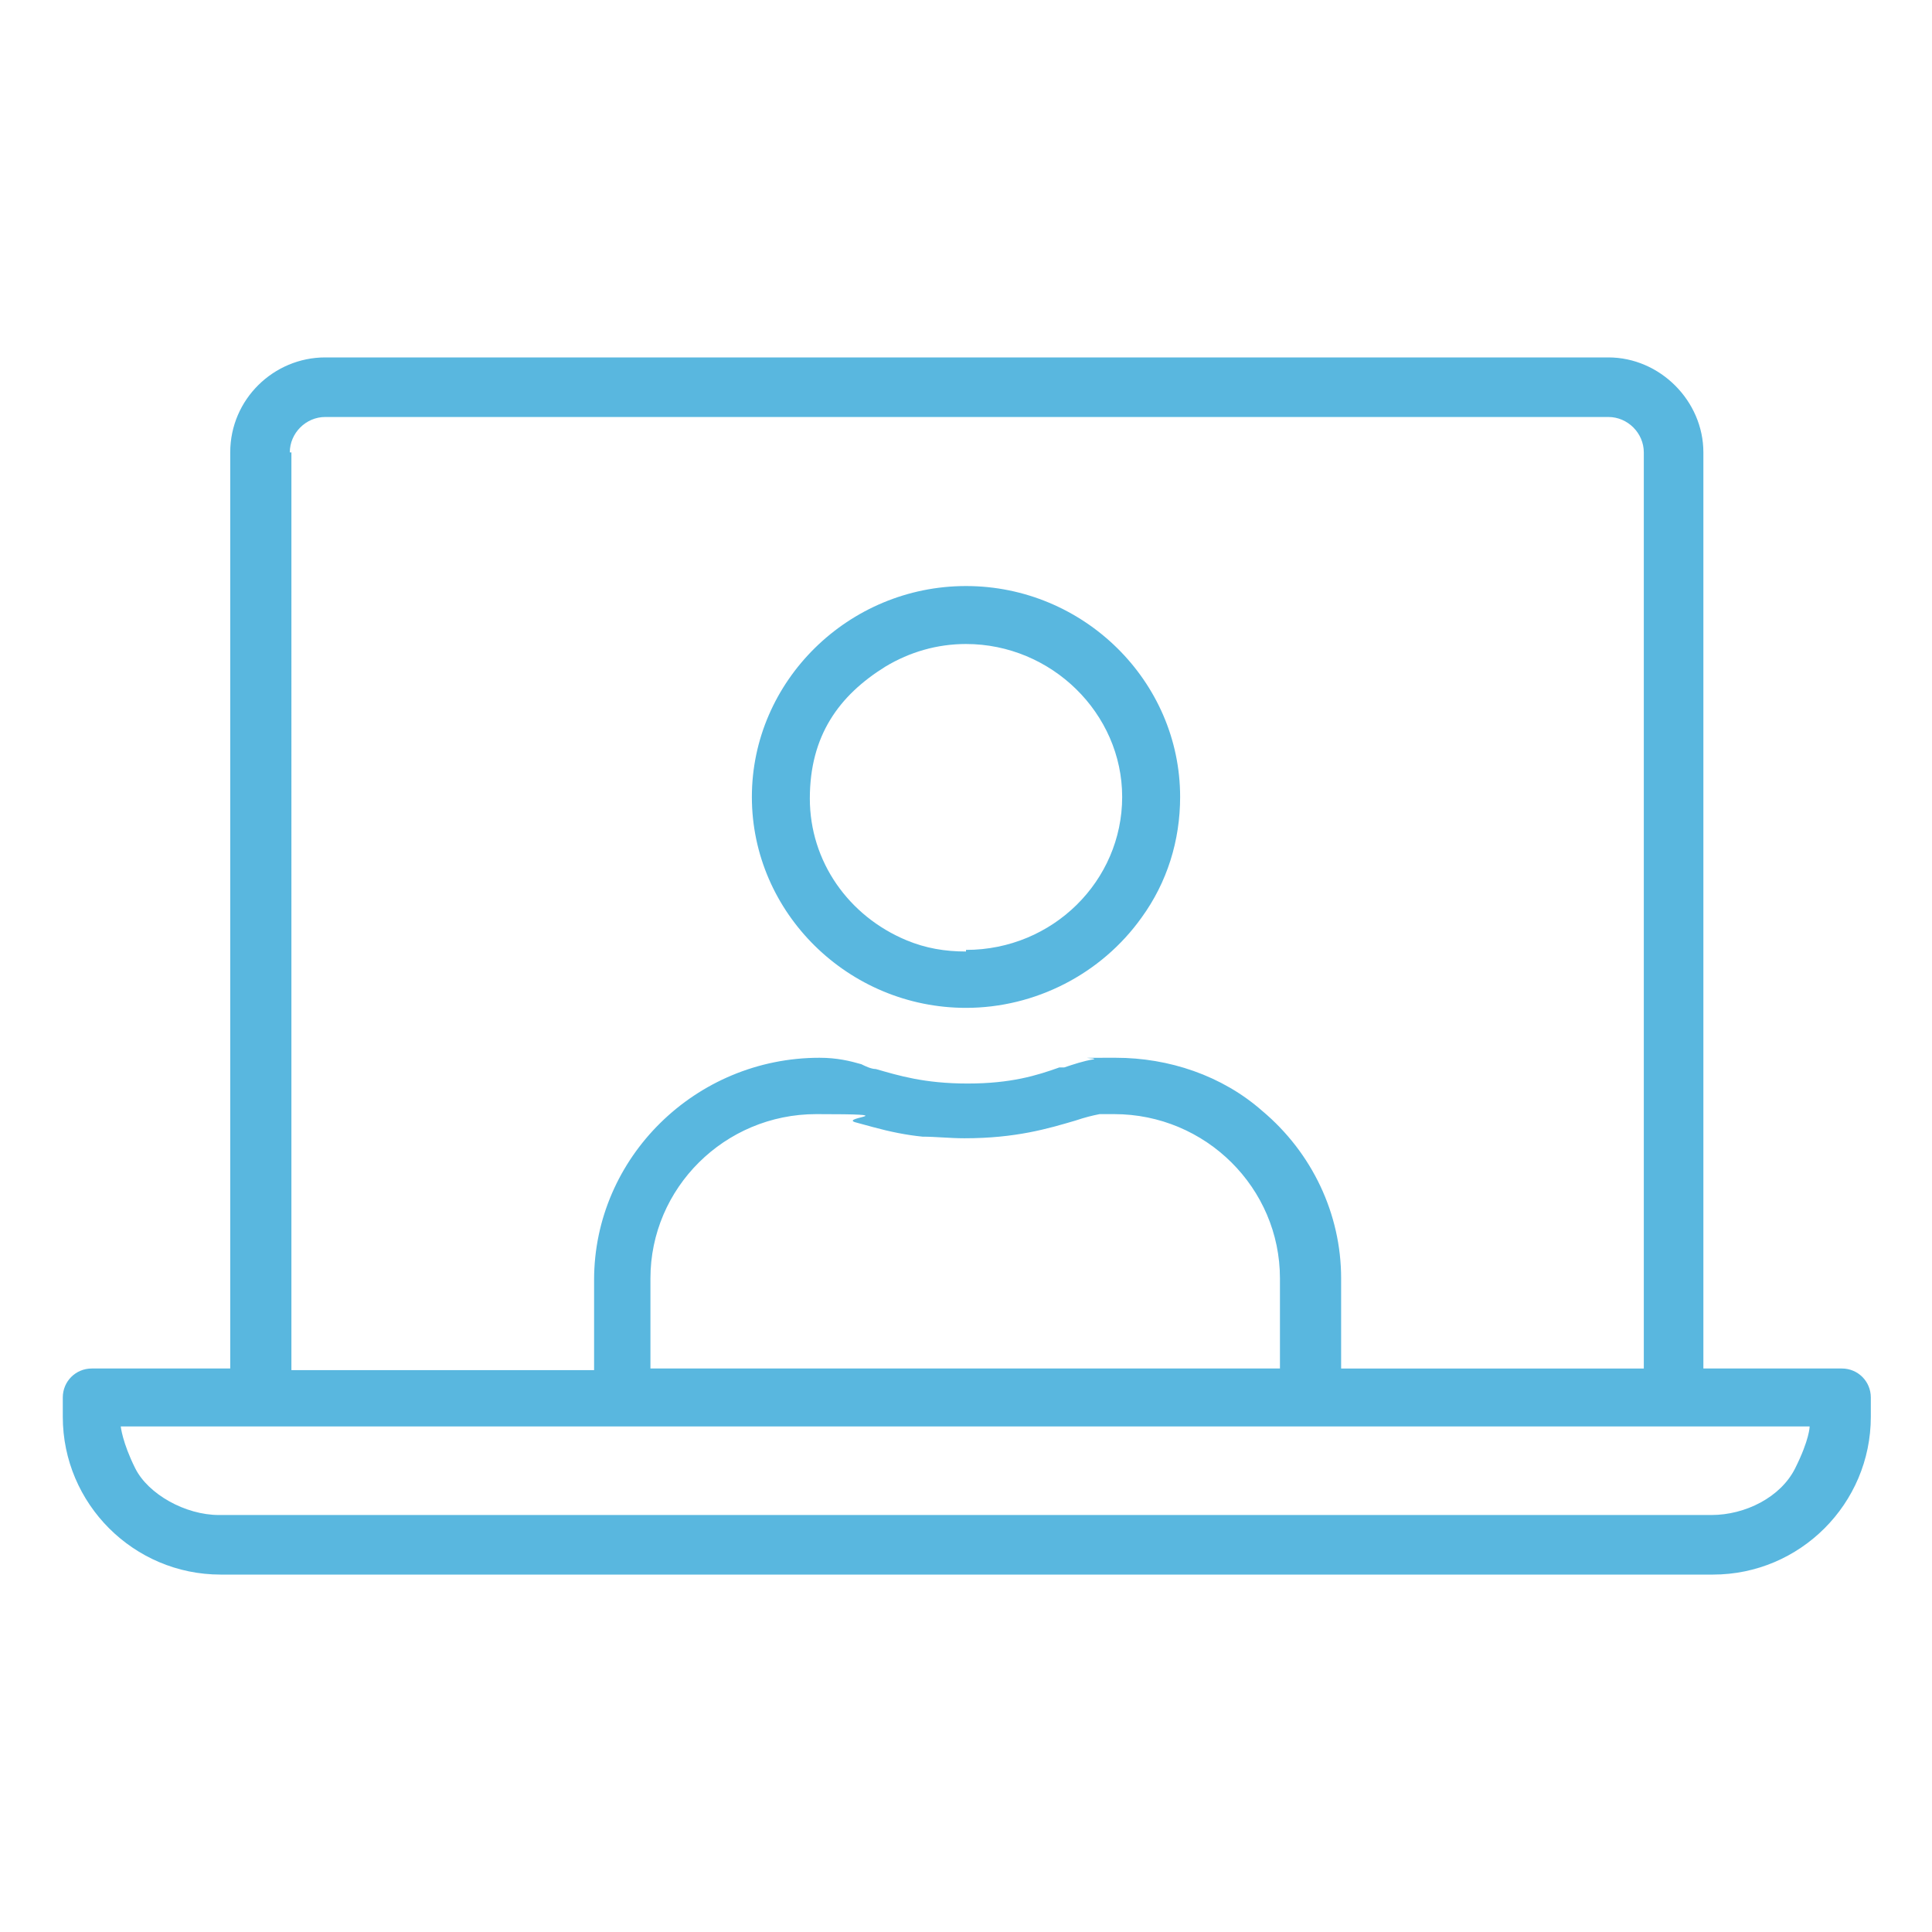
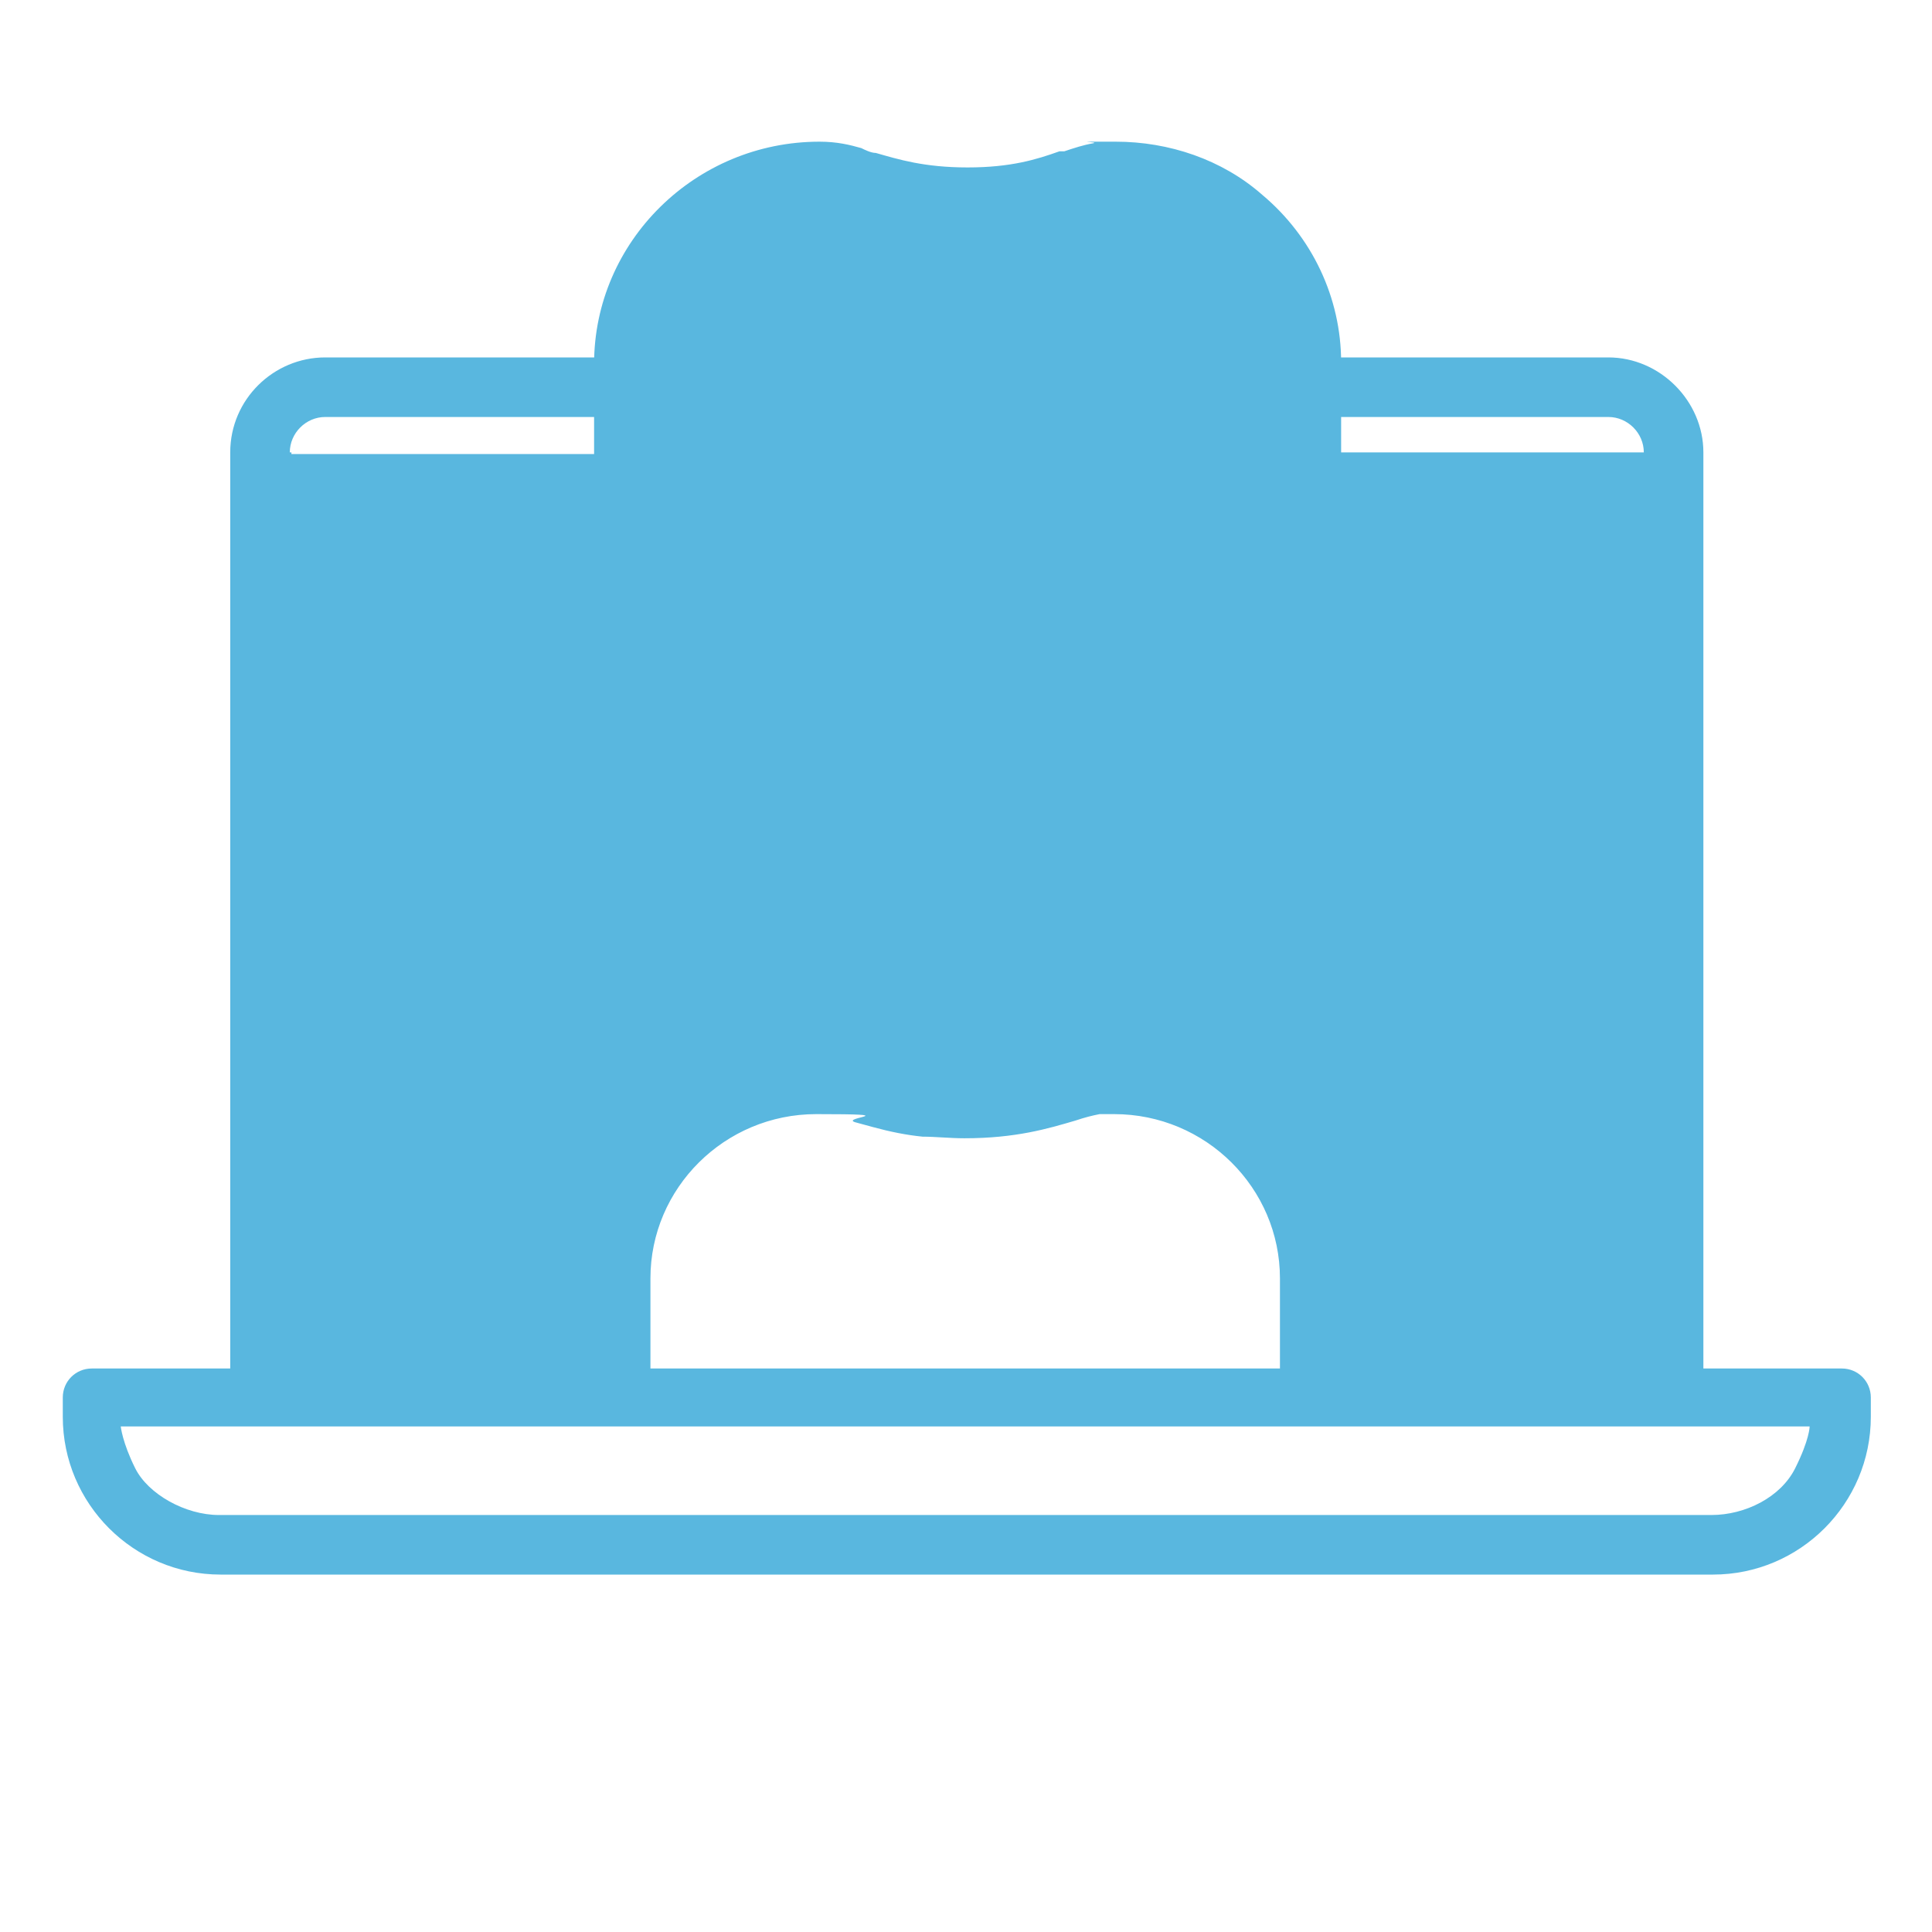
<svg xmlns="http://www.w3.org/2000/svg" id="Layer_1" data-name="Layer 1" version="1.1" viewBox="0 0 120 120">
  <defs>
    <style>
      .cls-1 {
        fill: #59b7df;
        stroke-width: 0px;
      }
    </style>
  </defs>
-   <path class="cls-1" d="M14.3,85H5.7c-1,0-1.8.8-1.8,1.8v1.2c0,5.4,4.4,9.8,9.8,9.8h92.7c5.4,0,9.8-4.4,9.8-9.8v-1.2c0-1-.8-1.8-1.8-1.8h-8.6V28.1c0-3.2-2.7-5.9-5.9-5.9H20.2c-3.2,0-5.9,2.6-5.9,5.9v56.9ZM18,28.1c0-1.2,1-2.2,2.2-2.2h79.7c1.2,0,2.2,1,2.2,2.2v56.9h-18.8v-5.6c0-4-1.8-7.8-4.9-10.4-2.5-2.2-5.8-3.3-9.1-3.3s-.9,0-1.4.1c-.6.1-1.2.3-1.8.5h-.3c-1.4.5-3,1-5.7,1s-4.3-.5-5.7-.9c-.3,0-.7-.2-.9-.3-.7-.2-1.5-.4-2.6-.4-7.7,0-14,6.2-14,13.8v5.6h-18.8V28.1h0ZM79.6,85h-39.2v-5.6c0-5.6,4.6-10.2,10.3-10.2s1.5.2,2.4.5c.4.1.7.2,1.1.3,1.1.3,2.1.5,3.1.6.8,0,1.7.1,2.6.1,3.2,0,5.2-.6,6.9-1.1.6-.2,1-.3,1.5-.4h.3c.2,0,.4,0,.6,0,5.7,0,10.3,4.6,10.3,10.2v5.6s0,0,0,0ZM112.4,88.6s0,.8-.9,2.6-3.1,2.9-5.2,2.9H13.6c-2.1,0-4.4-1.3-5.2-2.9s-.9-2.6-.9-2.6h104.9ZM60,36.4c-7.3,0-13.3,5.9-13.3,13.1s6,13.1,13.3,13.1h0c4.3,0,8.4-2.1,10.9-5.6,1.6-2.2,2.4-4.8,2.4-7.5,0-7.2-6-13.1-13.3-13.1h0ZM60,59.1c-1.3,0-2.5-.2-3.7-.7-3.6-1.5-6-4.9-6-8.8s1.8-6.4,4.7-8.2h0c1.5-.9,3.2-1.4,5-1.4,5.3,0,9.7,4.3,9.7,9.5s-4.3,9.5-9.7,9.5h0Z" />
+   <path class="cls-1" d="M14.3,85H5.7c-1,0-1.8.8-1.8,1.8v1.2c0,5.4,4.4,9.8,9.8,9.8h92.7c5.4,0,9.8-4.4,9.8-9.8v-1.2c0-1-.8-1.8-1.8-1.8h-8.6V28.1c0-3.2-2.7-5.9-5.9-5.9H20.2c-3.2,0-5.9,2.6-5.9,5.9v56.9ZM18,28.1c0-1.2,1-2.2,2.2-2.2h79.7c1.2,0,2.2,1,2.2,2.2h-18.8v-5.6c0-4-1.8-7.8-4.9-10.4-2.5-2.2-5.8-3.3-9.1-3.3s-.9,0-1.4.1c-.6.1-1.2.3-1.8.5h-.3c-1.4.5-3,1-5.7,1s-4.3-.5-5.7-.9c-.3,0-.7-.2-.9-.3-.7-.2-1.5-.4-2.6-.4-7.7,0-14,6.2-14,13.8v5.6h-18.8V28.1h0ZM79.6,85h-39.2v-5.6c0-5.6,4.6-10.2,10.3-10.2s1.5.2,2.4.5c.4.1.7.2,1.1.3,1.1.3,2.1.5,3.1.6.8,0,1.7.1,2.6.1,3.2,0,5.2-.6,6.9-1.1.6-.2,1-.3,1.5-.4h.3c.2,0,.4,0,.6,0,5.7,0,10.3,4.6,10.3,10.2v5.6s0,0,0,0ZM112.4,88.6s0,.8-.9,2.6-3.1,2.9-5.2,2.9H13.6c-2.1,0-4.4-1.3-5.2-2.9s-.9-2.6-.9-2.6h104.9ZM60,36.4c-7.3,0-13.3,5.9-13.3,13.1s6,13.1,13.3,13.1h0c4.3,0,8.4-2.1,10.9-5.6,1.6-2.2,2.4-4.8,2.4-7.5,0-7.2-6-13.1-13.3-13.1h0ZM60,59.1c-1.3,0-2.5-.2-3.7-.7-3.6-1.5-6-4.9-6-8.8s1.8-6.4,4.7-8.2h0c1.5-.9,3.2-1.4,5-1.4,5.3,0,9.7,4.3,9.7,9.5s-4.3,9.5-9.7,9.5h0Z" />
</svg>